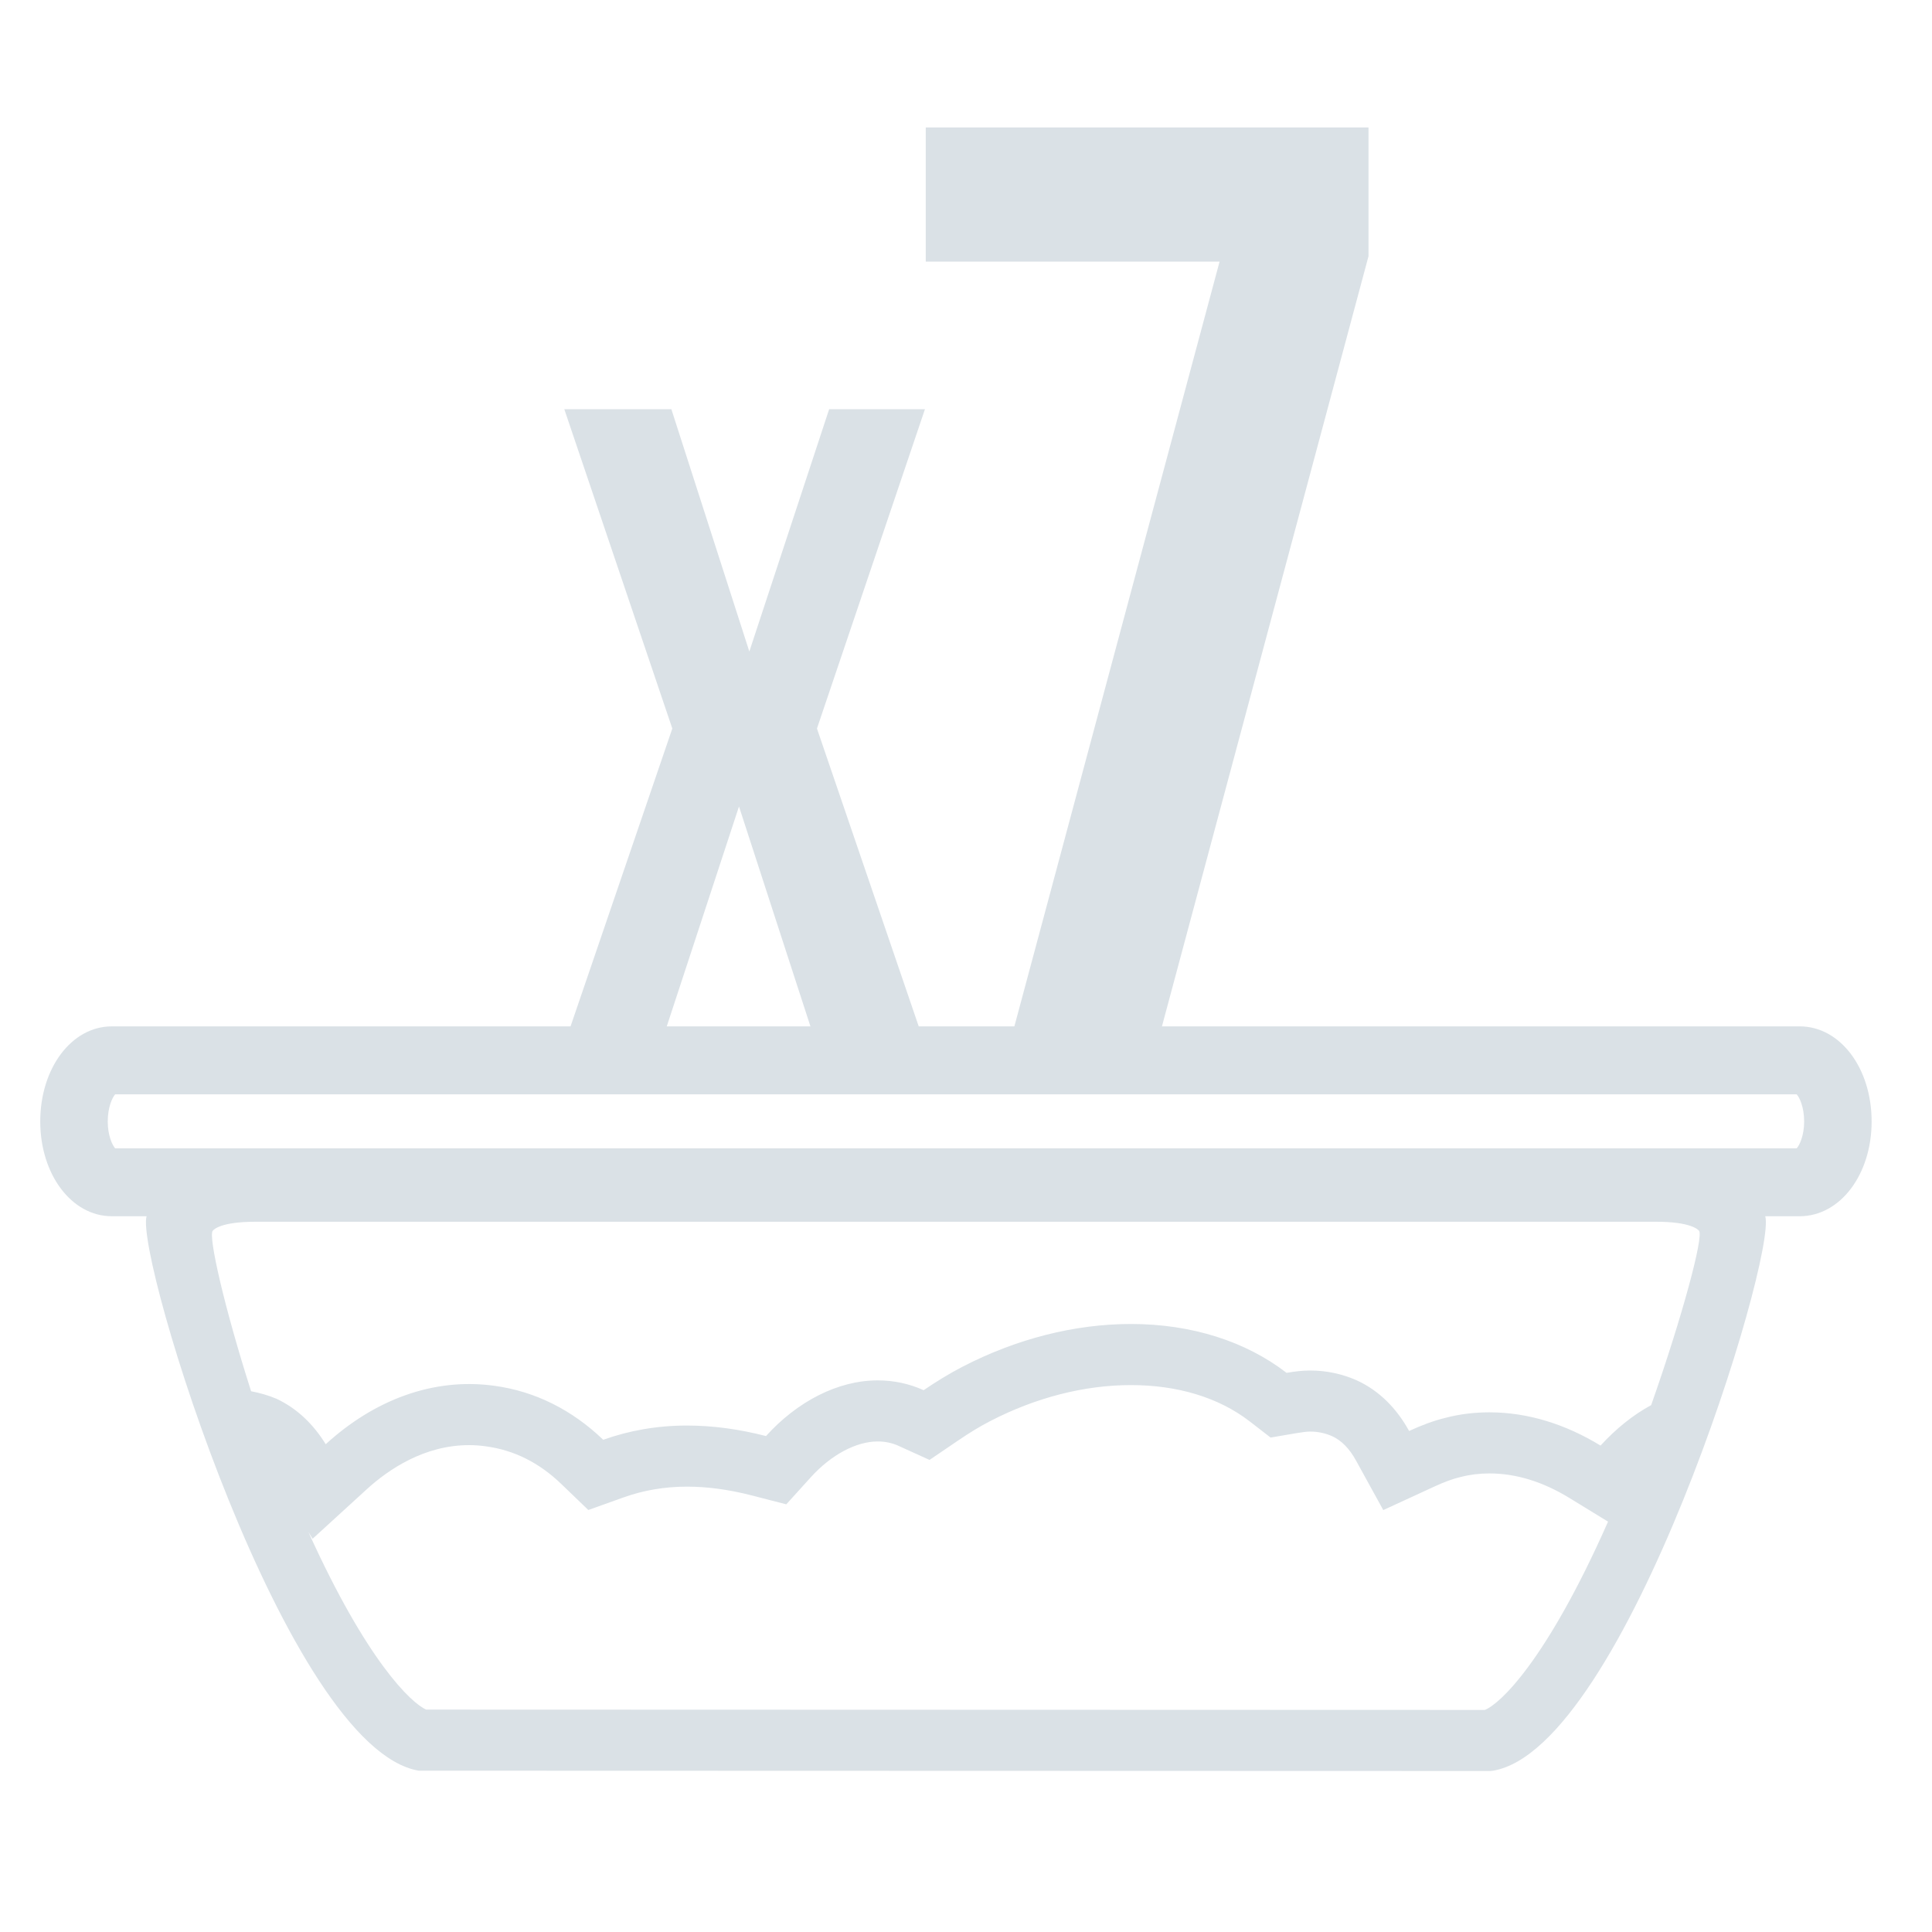
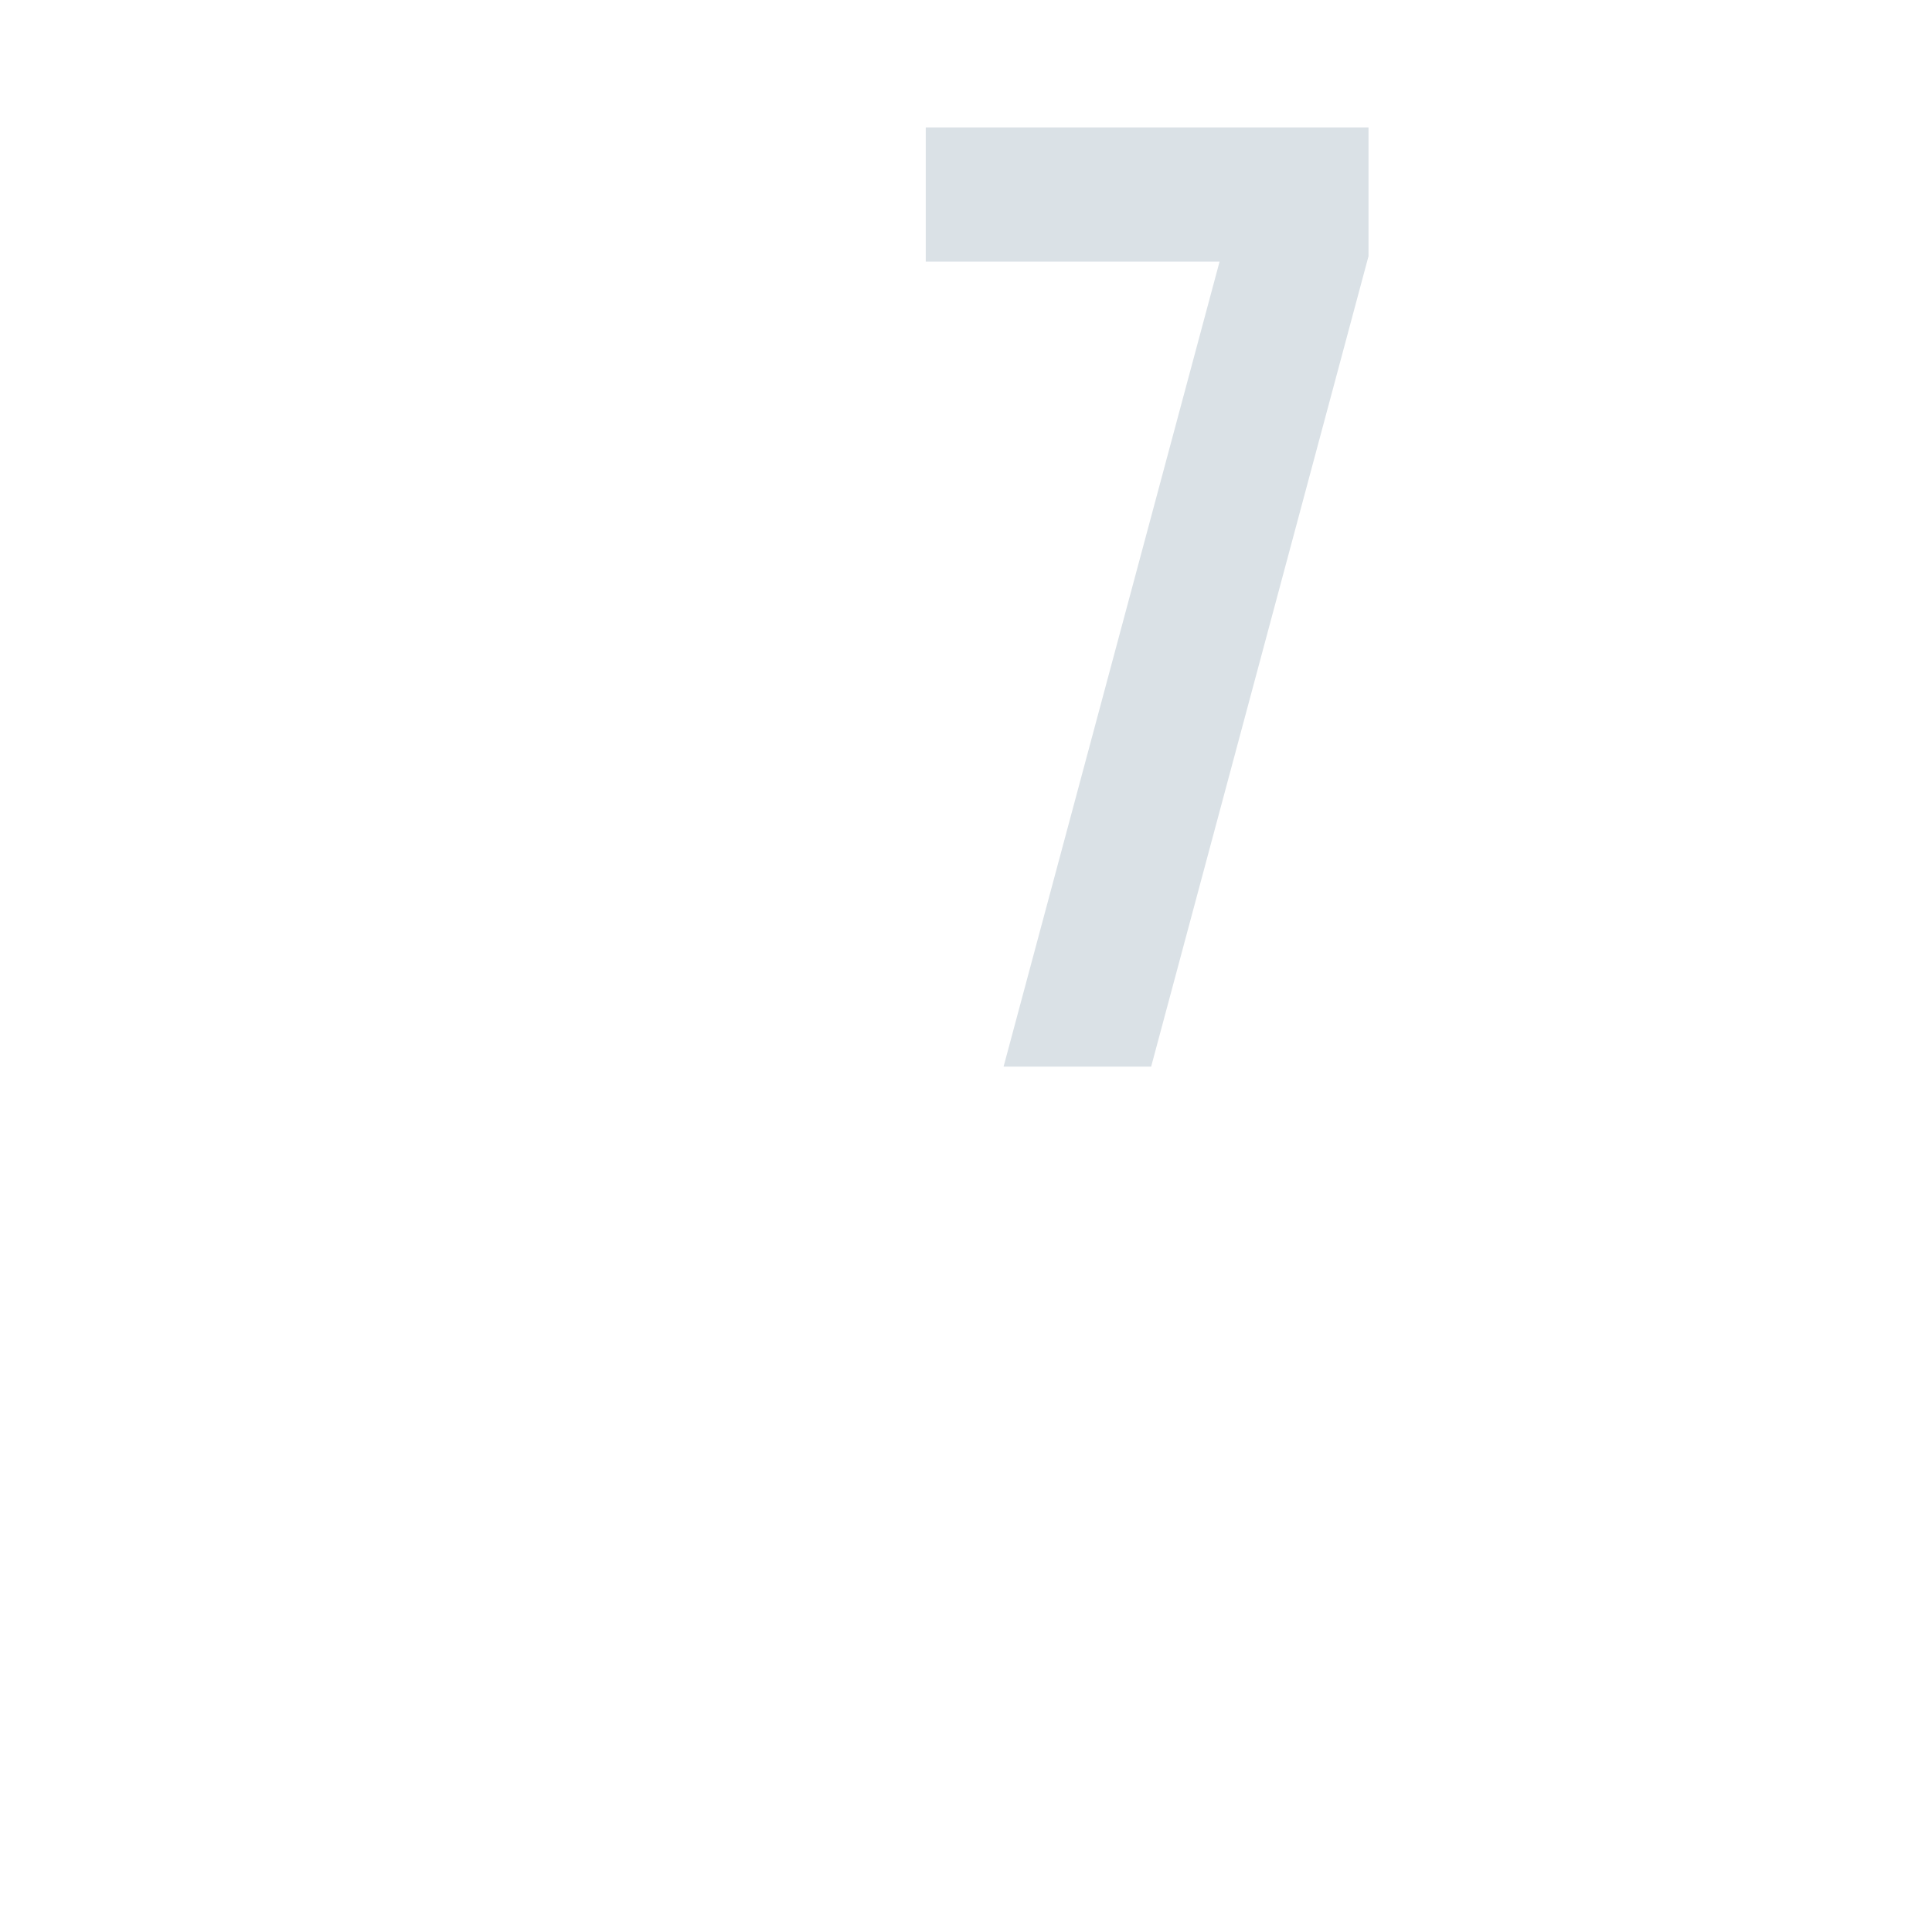
<svg xmlns="http://www.w3.org/2000/svg" width="96px" height="96px" viewBox="0 0 96 96" version="1.1">
  <title>Icons/Dummy Icon</title>
  <g id="Design" stroke="none" stroke-width="1" fill="none" fill-rule="evenodd">
    <g id="Desktop/Menus---All-Menus" transform="translate(-520, -2520)" fill="#DAE1E6">
      <g id="Section/Desktop/Whats-In-the-Box?" transform="translate(0, 2136)">
        <g id="1" transform="translate(412, 384)">
          <g id="Icons/Dummy-Icon" transform="translate(110, 6.333)">
            <g id="v" transform="translate(0, 44.667)">
-               <path d="M87.426,0 L77.379,0 L13.619,0 L3.554,0 C1.558,0 0,2.076 0,4.726 C0,7.358 1.558,9.434 3.554,9.434 L5.283,9.434 C4.714,11.478 12.246,35.869 18.805,36.984 L72.046,37 L72.195,36.984 C78.754,35.869 86.286,11.478 85.715,9.434 L87.426,9.434 C89.439,9.434 91,7.36 91,4.726 C91,2.076 89.439,0 87.426,0 M71.776,33.966 L19.177,33.949 C18.424,33.619 16.224,31.533 13.321,25.117 L13.532,25.461 L16.214,23.01 C17.311,22.007 19.088,20.808 21.304,20.808 C21.583,20.808 21.866,20.826 22.146,20.868 C23.536,21.053 24.793,21.68 25.89,22.739 L27.233,24.031 L28.987,23.404 C29.976,23.05 31.034,22.87 32.137,22.87 C33.145,22.87 34.214,23.016 35.311,23.296 L37.07,23.749 L38.291,22.401 C39.299,21.288 40.542,20.625 41.615,20.625 C41.982,20.625 42.334,20.699 42.653,20.846 L44.188,21.543 L45.585,20.594 C46.199,20.175 46.696,19.875 47.2,19.615 C49.466,18.442 51.88,17.824 54.196,17.824 C56.524,17.824 58.564,18.446 60.093,19.625 L61.135,20.431 L62.434,20.21 C62.741,20.159 62.94,20.134 63.105,20.134 C63.486,20.134 63.856,20.213 64.2,20.366 C64.653,20.575 65.051,20.974 65.381,21.576 L66.734,24.035 L69.275,22.865 C69.776,22.635 70.177,22.487 70.538,22.401 L70.615,22.383 C71.036,22.272 71.519,22.214 72.012,22.214 C73.32,22.214 74.651,22.62 75.964,23.422 L77.903,24.61 C74.831,31.557 72.504,33.694 71.776,33.966 M80.046,18.82 C79.14,19.309 78.285,20.003 77.53,20.83 C75.819,19.784 73.941,19.178 72.012,19.178 C71.293,19.178 70.554,19.26 69.847,19.446 C69.21,19.598 68.606,19.834 68.018,20.105 C67.414,19.009 66.559,18.113 65.419,17.59 C64.698,17.269 63.909,17.1 63.105,17.1 C62.703,17.1 62.316,17.15 61.929,17.216 C59.918,15.665 57.234,14.788 54.196,14.788 C51.394,14.788 48.493,15.53 45.824,16.914 C45.137,17.269 44.516,17.657 43.895,18.078 C43.192,17.759 42.419,17.59 41.615,17.59 C39.618,17.59 37.605,18.651 36.062,20.357 C34.751,20.019 33.427,19.834 32.137,19.834 C30.641,19.834 29.251,20.087 27.974,20.542 C26.431,19.059 24.587,18.13 22.557,17.858 C19.504,17.438 16.567,18.584 14.185,20.763 C13.58,19.784 12.775,18.989 11.735,18.502 C11.334,18.333 10.914,18.214 10.477,18.13 C9.136,13.927 8.349,10.448 8.568,10.161 C8.618,10.094 8.97,9.708 10.697,9.708 L80.294,9.708 C82.005,9.708 82.377,10.094 82.427,10.161 C82.648,10.464 81.624,14.331 80.046,18.82 M87.276,6.06 L3.722,6.06 C3.588,5.911 3.354,5.436 3.354,4.728 C3.354,4.002 3.588,3.529 3.722,3.376 L87.276,3.376 C87.414,3.527 87.647,4.002 87.647,4.728 C87.647,5.436 87.414,5.911 87.276,6.06" id="Fill-1" />
-             </g>
+               </g>
            <g id="7" transform="translate(44, 0)" fill-rule="nonzero">
              <polygon id="Path" points="0 0 0 6.667 14.6 6.667 3.867 46.667 11.2 46.667 22 6.4 22 0" />
            </g>
            <g id="x" transform="translate(25.667, 14)" fill-rule="nonzero">
-               <polygon id="Path" points="13.533 0 9.567 12.04 5.693 0 0.373 0 5.74 15.867 0 32.667 4.807 32.667 9.053 19.74 13.253 32.667 18.667 32.667 12.927 15.867 18.293 0" />
-             </g>
+               </g>
          </g>
        </g>
      </g>
    </g>
  </g>
</svg>